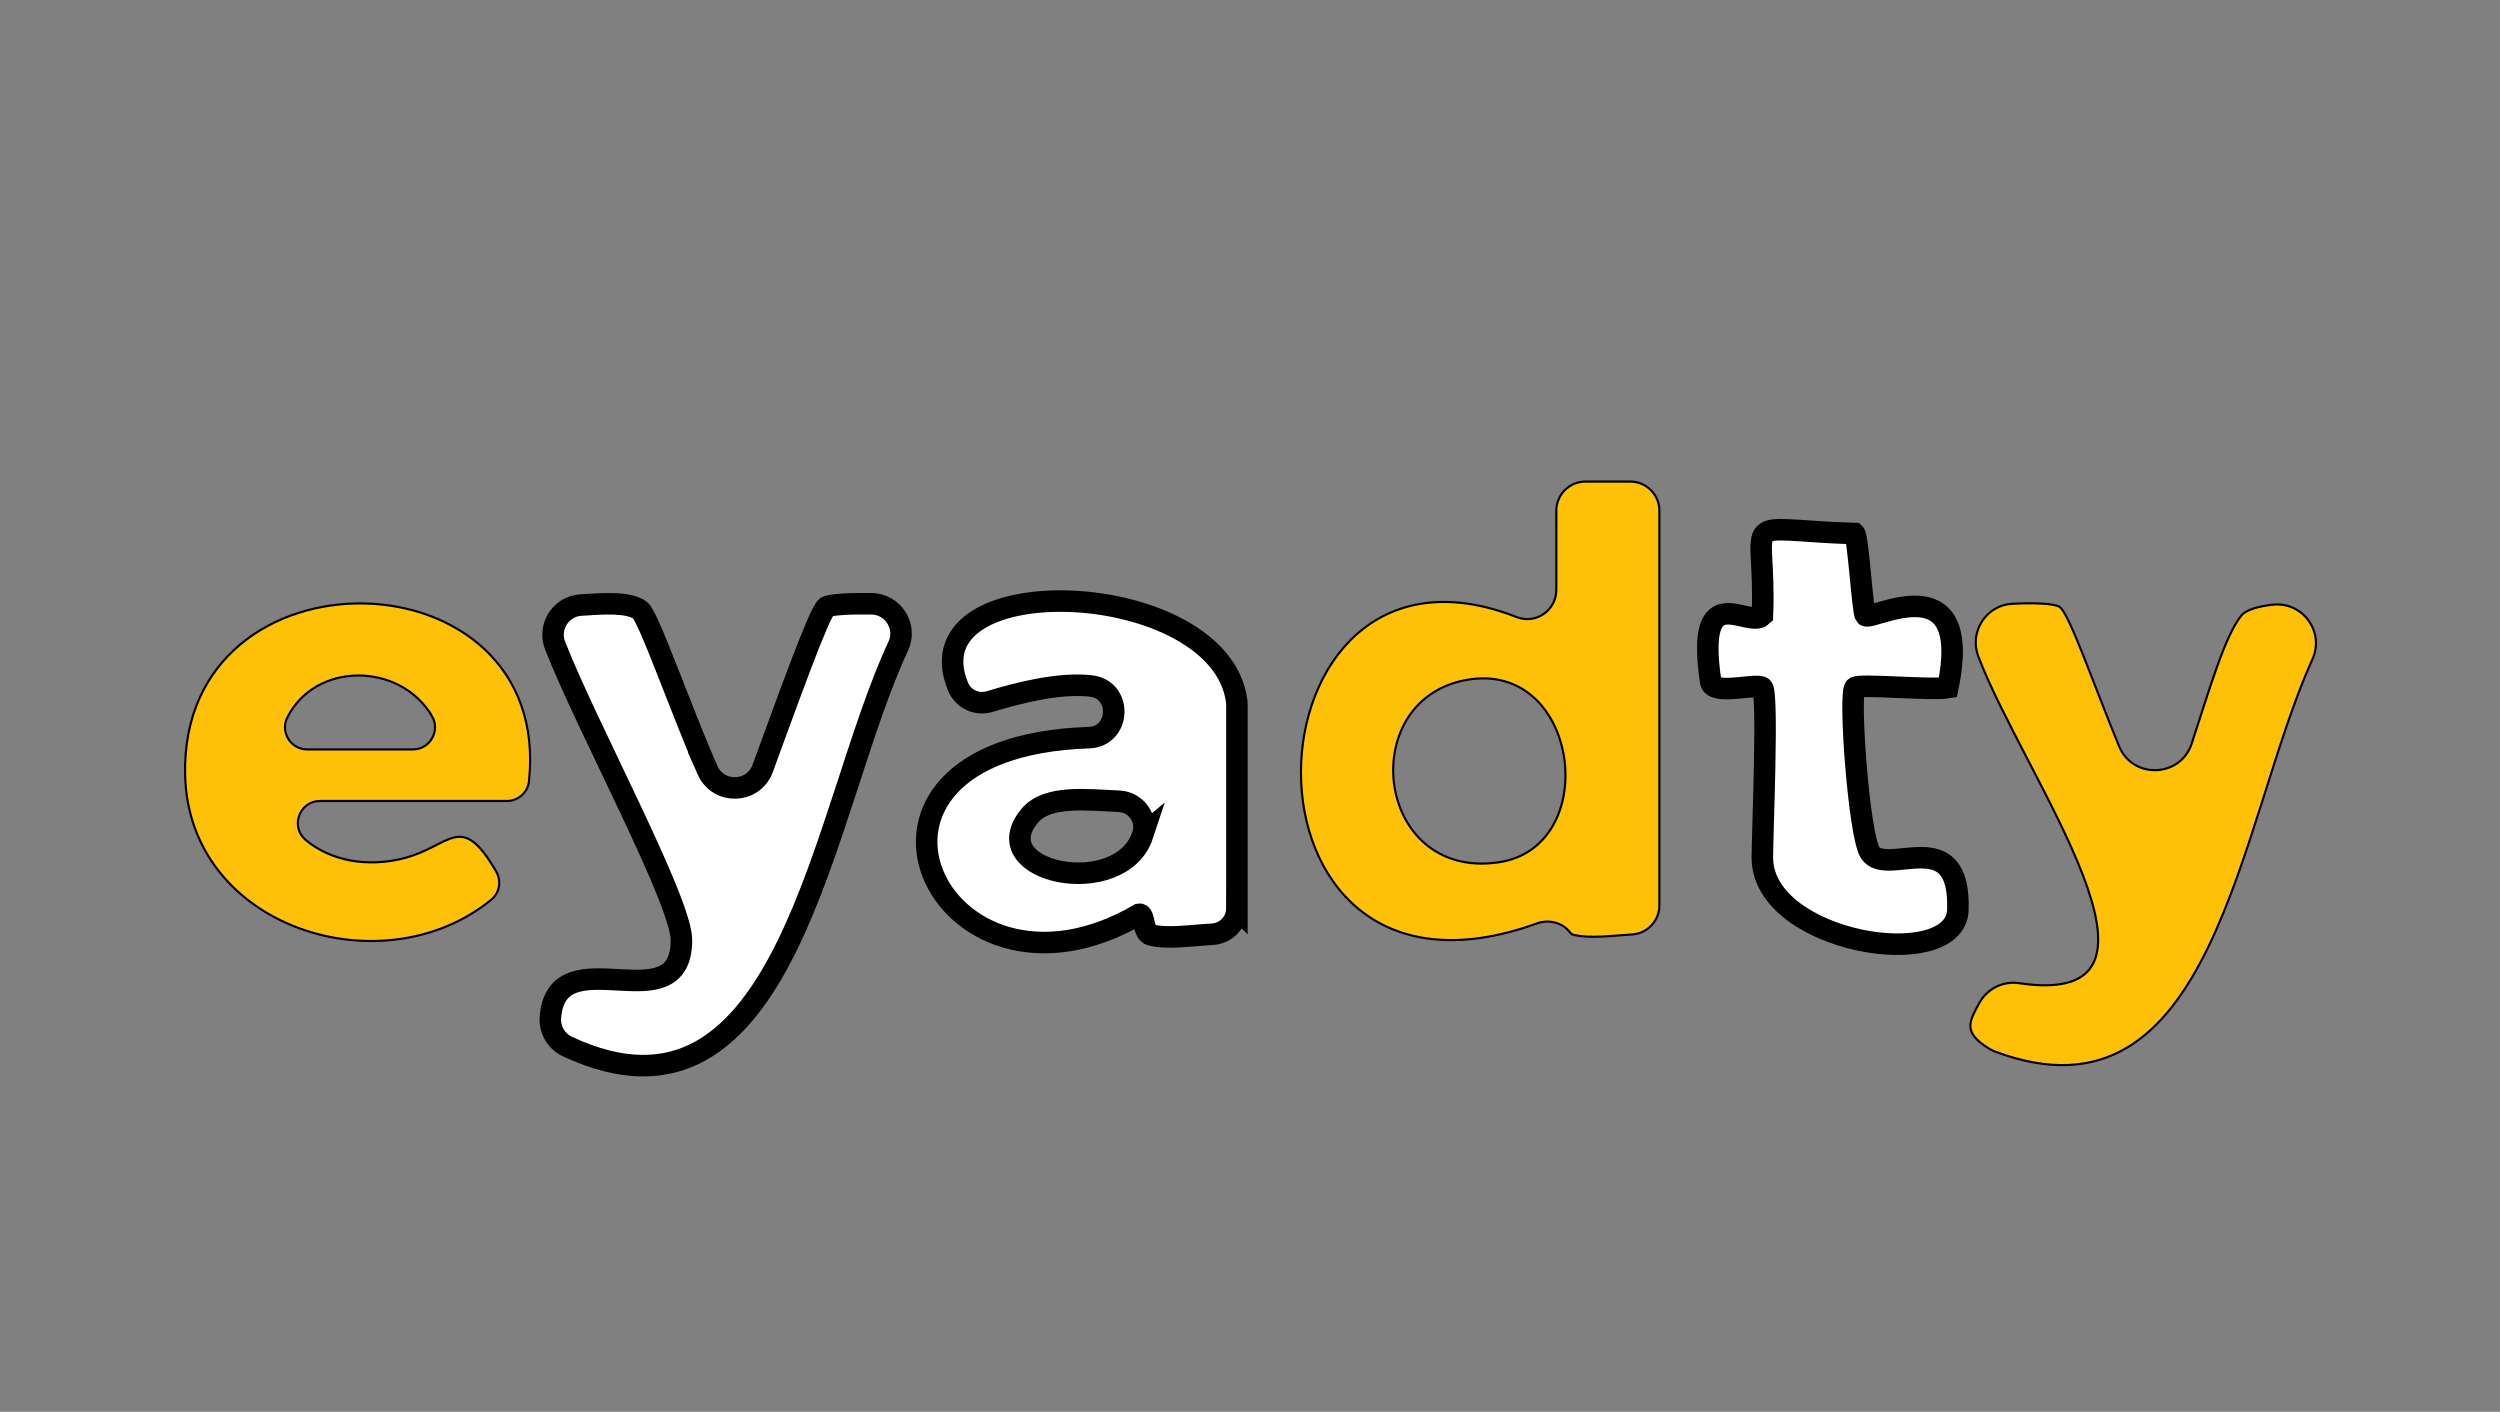
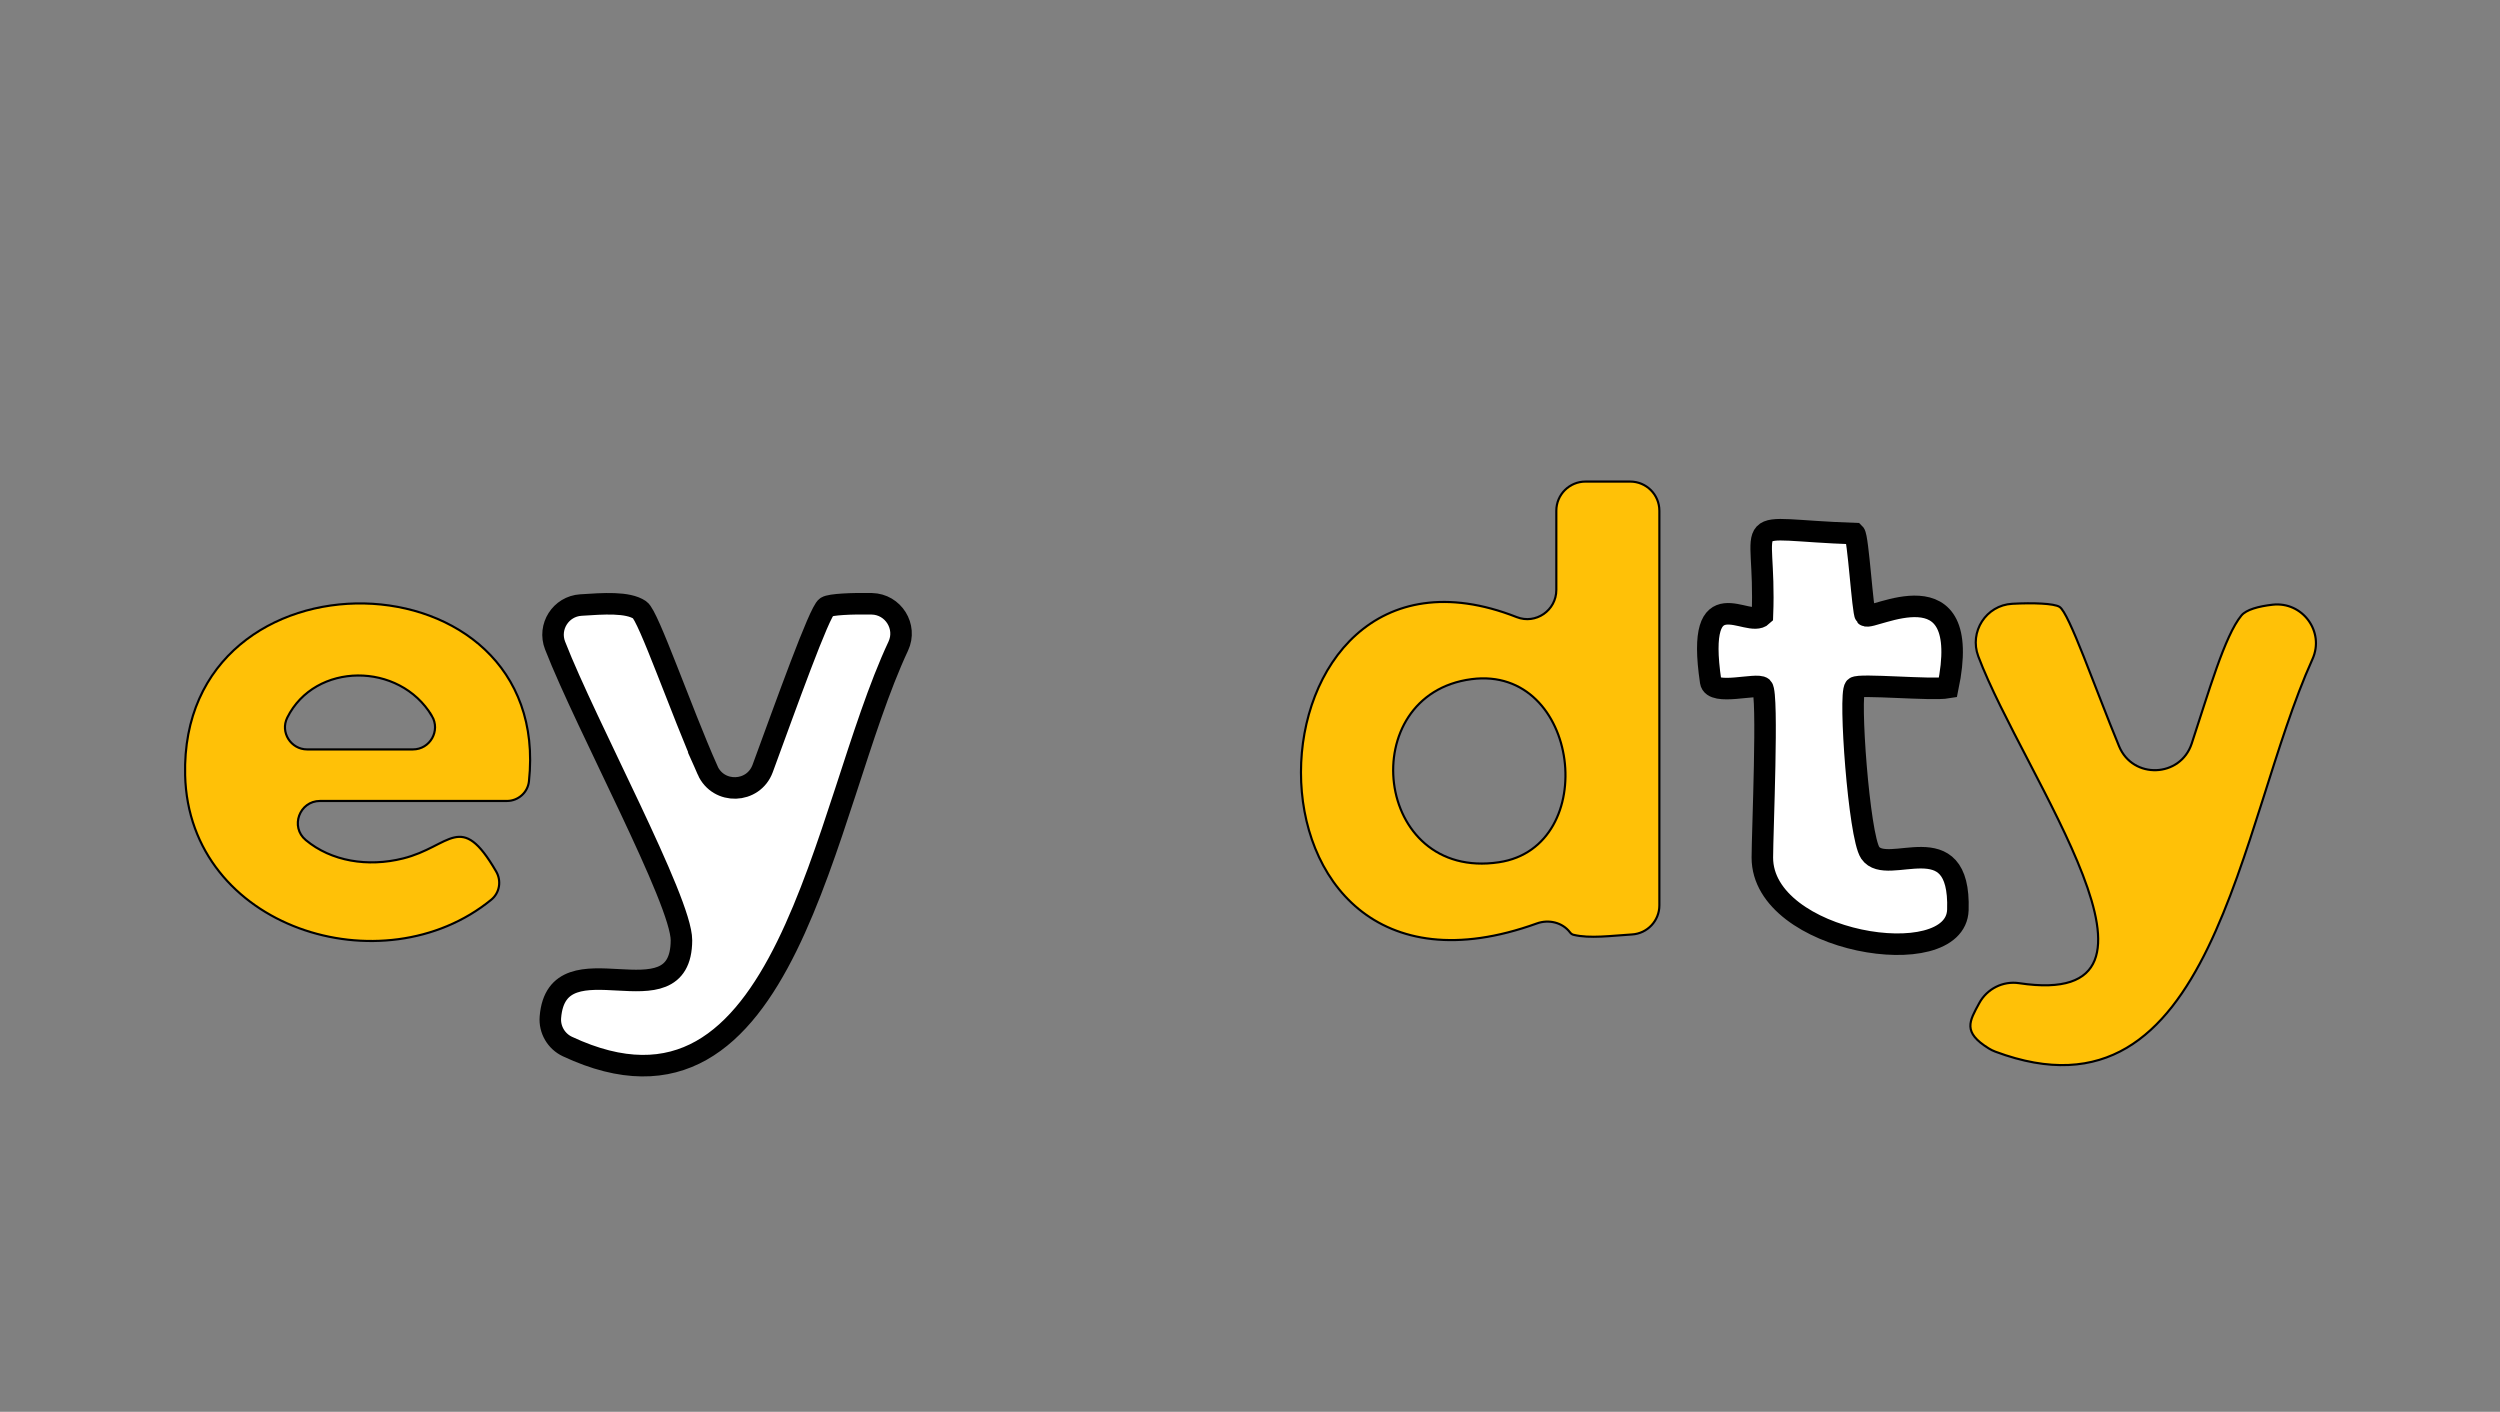
<svg xmlns="http://www.w3.org/2000/svg" id="Layer_1" data-name="Layer 1" viewBox="0 0 1161.45 655.88">
  <rect x="0" y="0" width="1161.45" height="655.88" fill="#808080" stroke="none" />
  <defs>
    <style>
      .cls-1 {
        fill: #fff;
        stroke-width: 10px;
      }

      .cls-1, .cls-2 {
        stroke: #000;
        stroke-miterlimit: 10;
      }

      .cls-2 {
        fill: #ffc107;
      }
    </style>
  </defs>
  <path class="cls-2" d="M770.91,237.26v183.36c0,7.16-5.57,13.08-12.71,13.51-9.52.57-19.62,2.01-27.19.16-.67-.16-1.2-.58-1.63-1.15-3.54-4.64-9.91-6.11-15.4-4.12-149.25,53.91-139.83-193.61-9.34-142.32,8.84,3.48,18.4-3.13,18.4-12.63v-36.8c0-7.48,6.06-13.54,13.54-13.54h20.79c7.48,0,13.54,6.06,13.54,13.54ZM683.63,315.52c-54.63,7.13-45.61,93.77,12.72,85.07,47.64-7.11,37.82-91.67-12.72-85.07Z" />
  <path class="cls-1" d="M328.71,357.83c5.03,11.37,21.32,10.85,25.61-.81,10.78-29.34,26.37-73.02,29.65-75.05,1.9-1.17,11.48-1.65,21.06-1.46,9.97.2,16.51,10.64,12.28,19.67-35.48,75.81-51.34,233.98-153.7,186.02-5.21-2.44-8.37-7.88-7.91-13.62,3.08-38.32,60.75,3.91,60.89-35.74.06-18.2-44.12-99.44-58.71-136.95-3.39-8.71,2.65-18.2,11.98-18.8,10.44-.68,21.76-1.52,27.37,2.27,4.03,2.73,18.96,46.16,31.49,74.47Z" />
  <path class="cls-2" d="M956.82,281.95c4.47,2.8,16.17,36.92,27.66,64.75,6.37,15.43,28.5,14.6,33.74-1.25,7.83-23.7,15.36-50.2,23.11-59.52,2.24-2.69,7.86-4.24,14.43-4.99,13.95-1.6,24.34,12.53,18.55,25.32-34.49,76.22-45.82,220.29-147.32,182.32-1.08-.4-2.12-.92-3.1-1.53-12.21-7.56-8.95-12.56-4.37-21.02,3.62-6.68,11.02-10.39,18.53-9.26,83.15,12.48,2.05-96.06-18.98-151.86-4.29-11.39,3.62-23.74,15.78-24.4,9.67-.52,19.39-.18,21.96,1.43Z" />
-   <path class="cls-1" d="M574.65,422.01c0,6.43-5.05,11.68-11.47,12.03-9.97.54-20.88,2.31-28.48.31-3.91-1.02-2.78-10.07-5.42-9.61-93.43,54.52-154.52-77.69-23.45-82.04,14.83-.49,15.71-22.34.97-24.01-14.56-1.64-32.82,2.97-47.13,7.27-5.95,1.79-12.26-1.27-14.61-7.01-23.26-56.88,122.17-50.95,129.5,6.93.06.51.09,1.02.09,1.53,0,7.49,0,68.1,0,94.6ZM530.9,387.87c2.48-7.51-3.09-15.26-10.99-15.62-14.98-.68-33.38-2.95-41.43,6.62-22.3,26.53,42.24,39.9,52.43,8.99Z" />
  <path class="cls-2" d="M235.53,372.11h-86.85c-9.59,0-14,12.02-6.63,18.16,11.84,9.86,28.77,12.66,45.21,8.55,22.26-5.56,26.69-22.44,43.25,6.06,2.52,4.34,1.63,9.9-2.25,13.08-50.35,41.27-140.53,13.32-142.25-57.82-2.63-108.82,171.31-104.88,159.73,2.86-.56,5.19-5,9.11-10.22,9.11ZM200.64,332.58c-15.07-25.2-54.32-25.1-67.19.83-3.37,6.79,1.68,14.76,9.26,14.76h49.11c8,0,12.92-8.73,8.82-15.59Z" />
  <path class="cls-1" d="M818.77,319.46c-2.41-2.34-23.02,3.95-24.02-2.75-7.33-49.38,17.39-24.32,24.04-30.74,1.91-48.62-13.54-39.97,42.82-38.07,1.66,1.62,3.74,36.66,5.05,38.06,2.54,2.72,50.48-25.08,38.28,33.51-7.61,1.32-41.31-1.86-43.13-.05-2.95,2.96,1.81,69.02,7.05,76.75,7.87,11.6,42.07-14.3,40.73,26.56-.97,29.85-90.84,15.51-90.84-24.31,0-11.2,2.84-76.23,0-78.98Z" />
</svg>